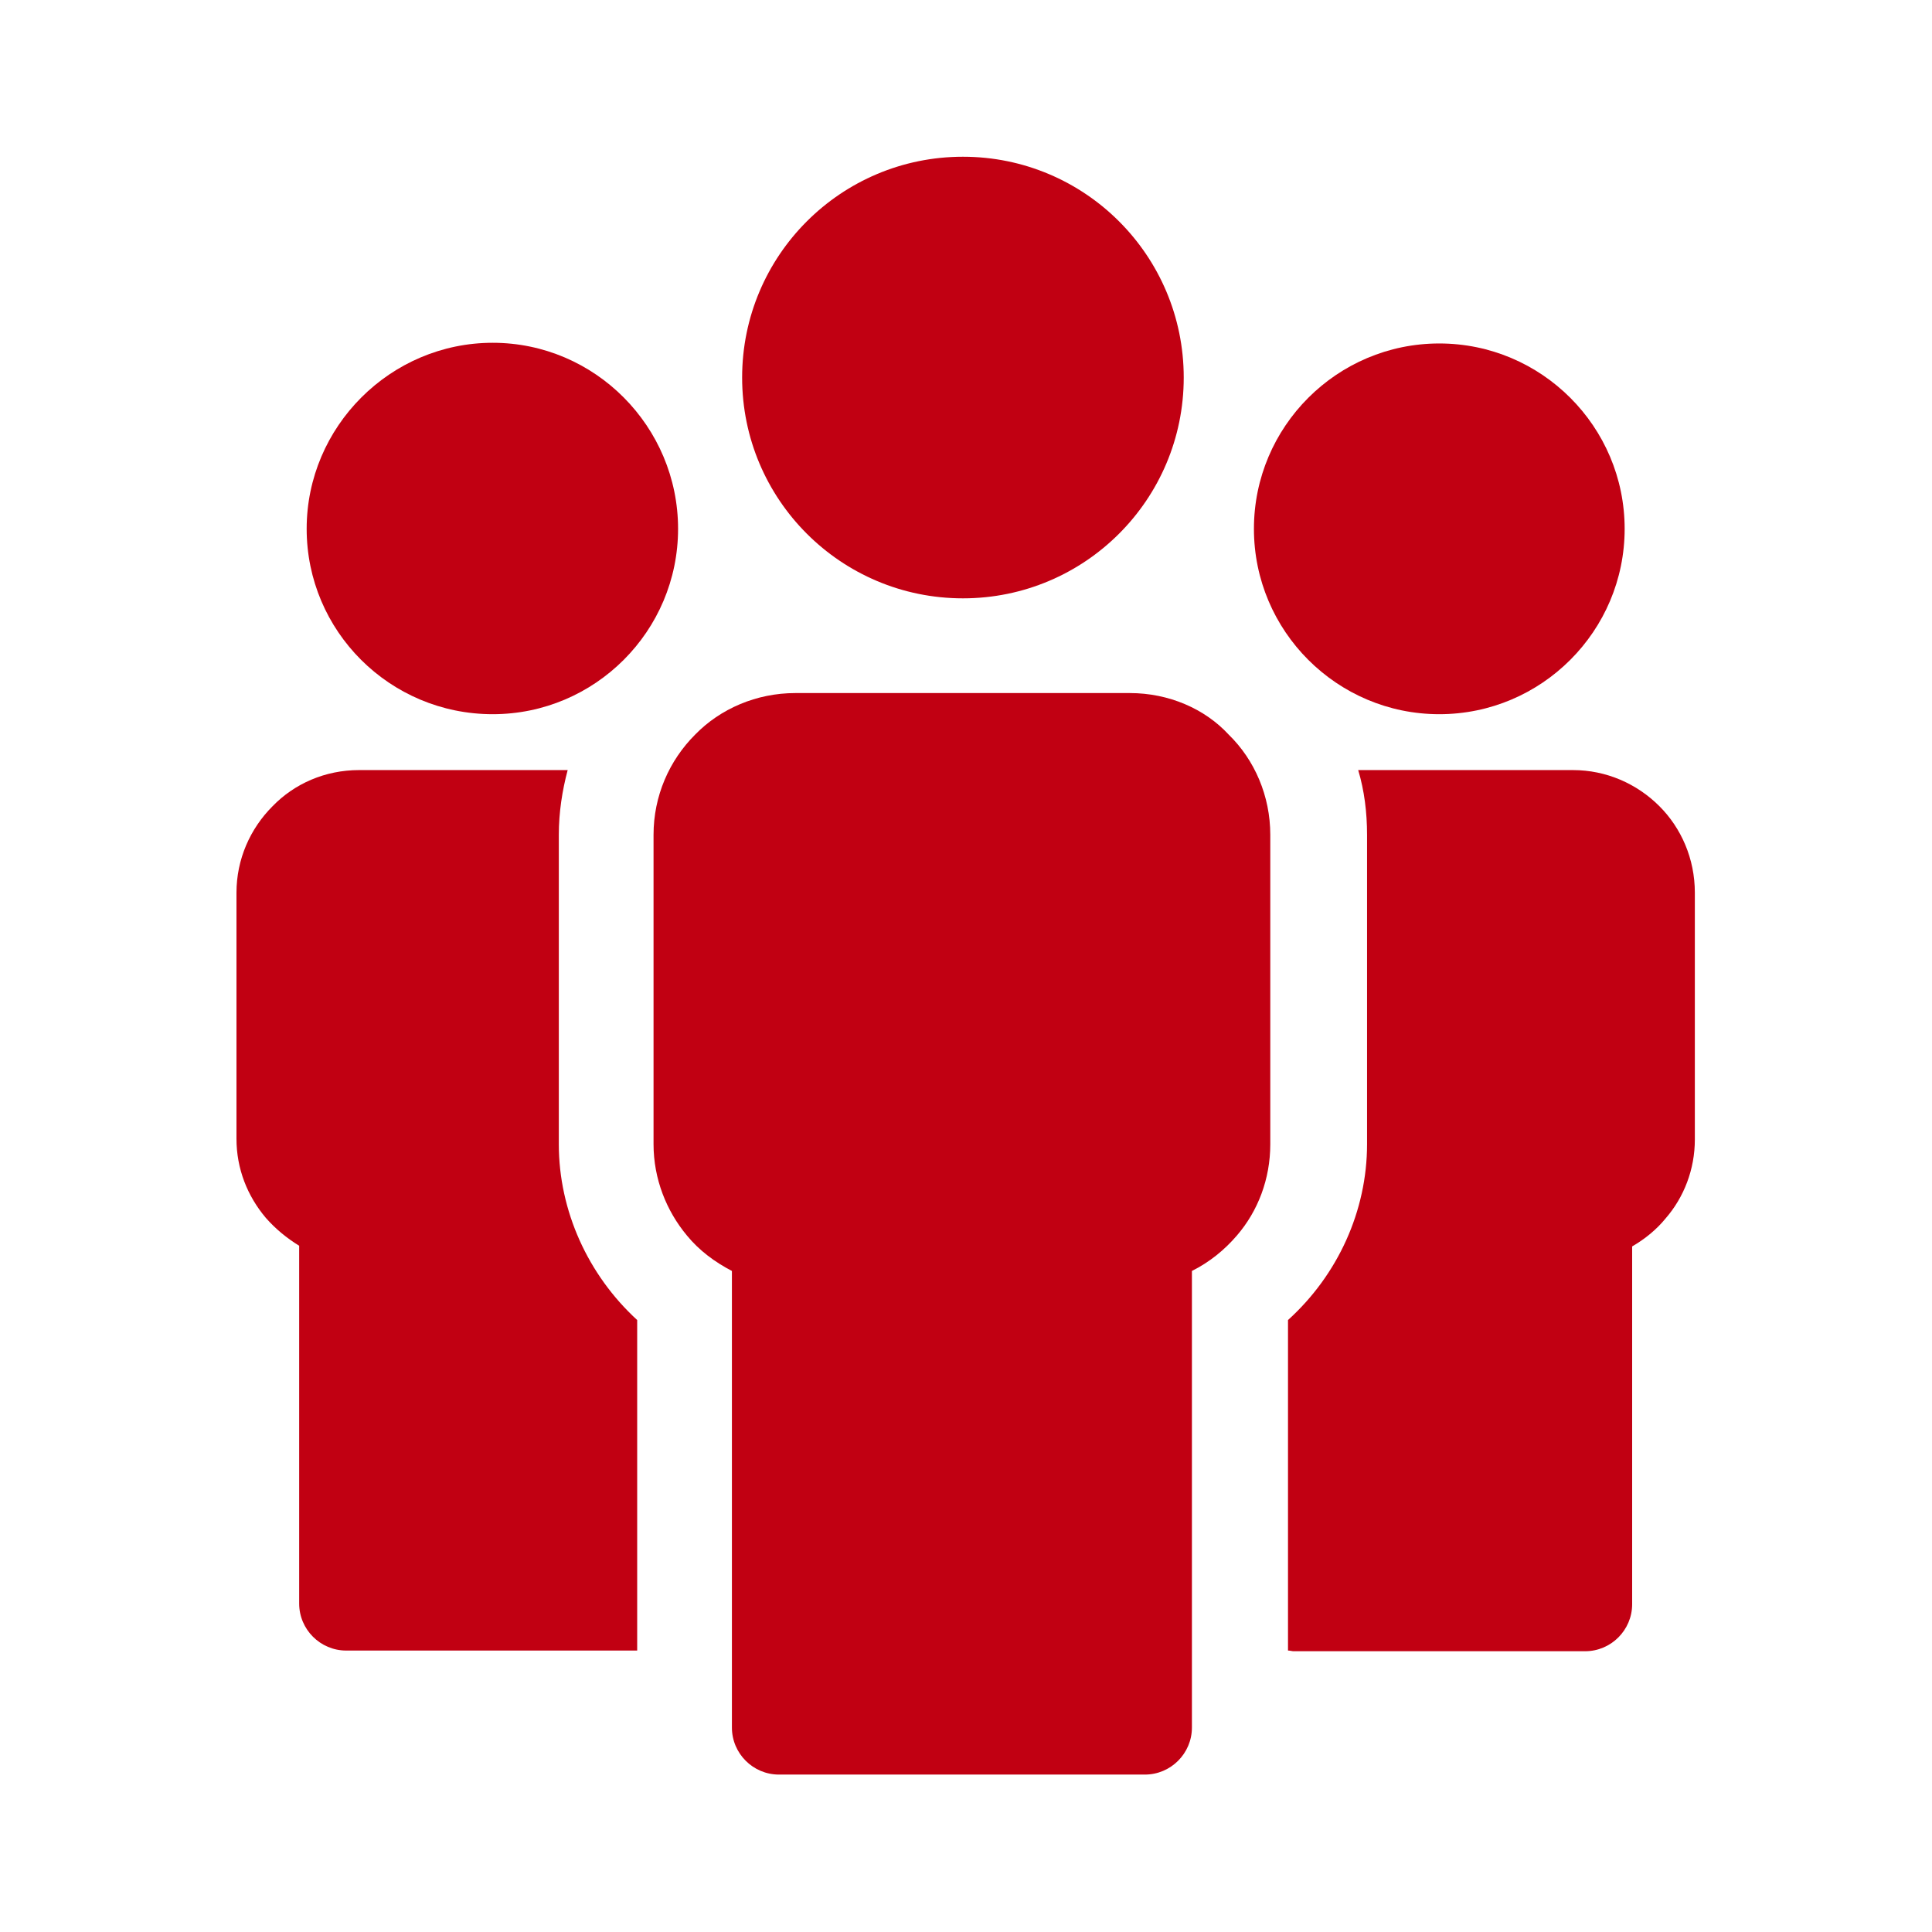
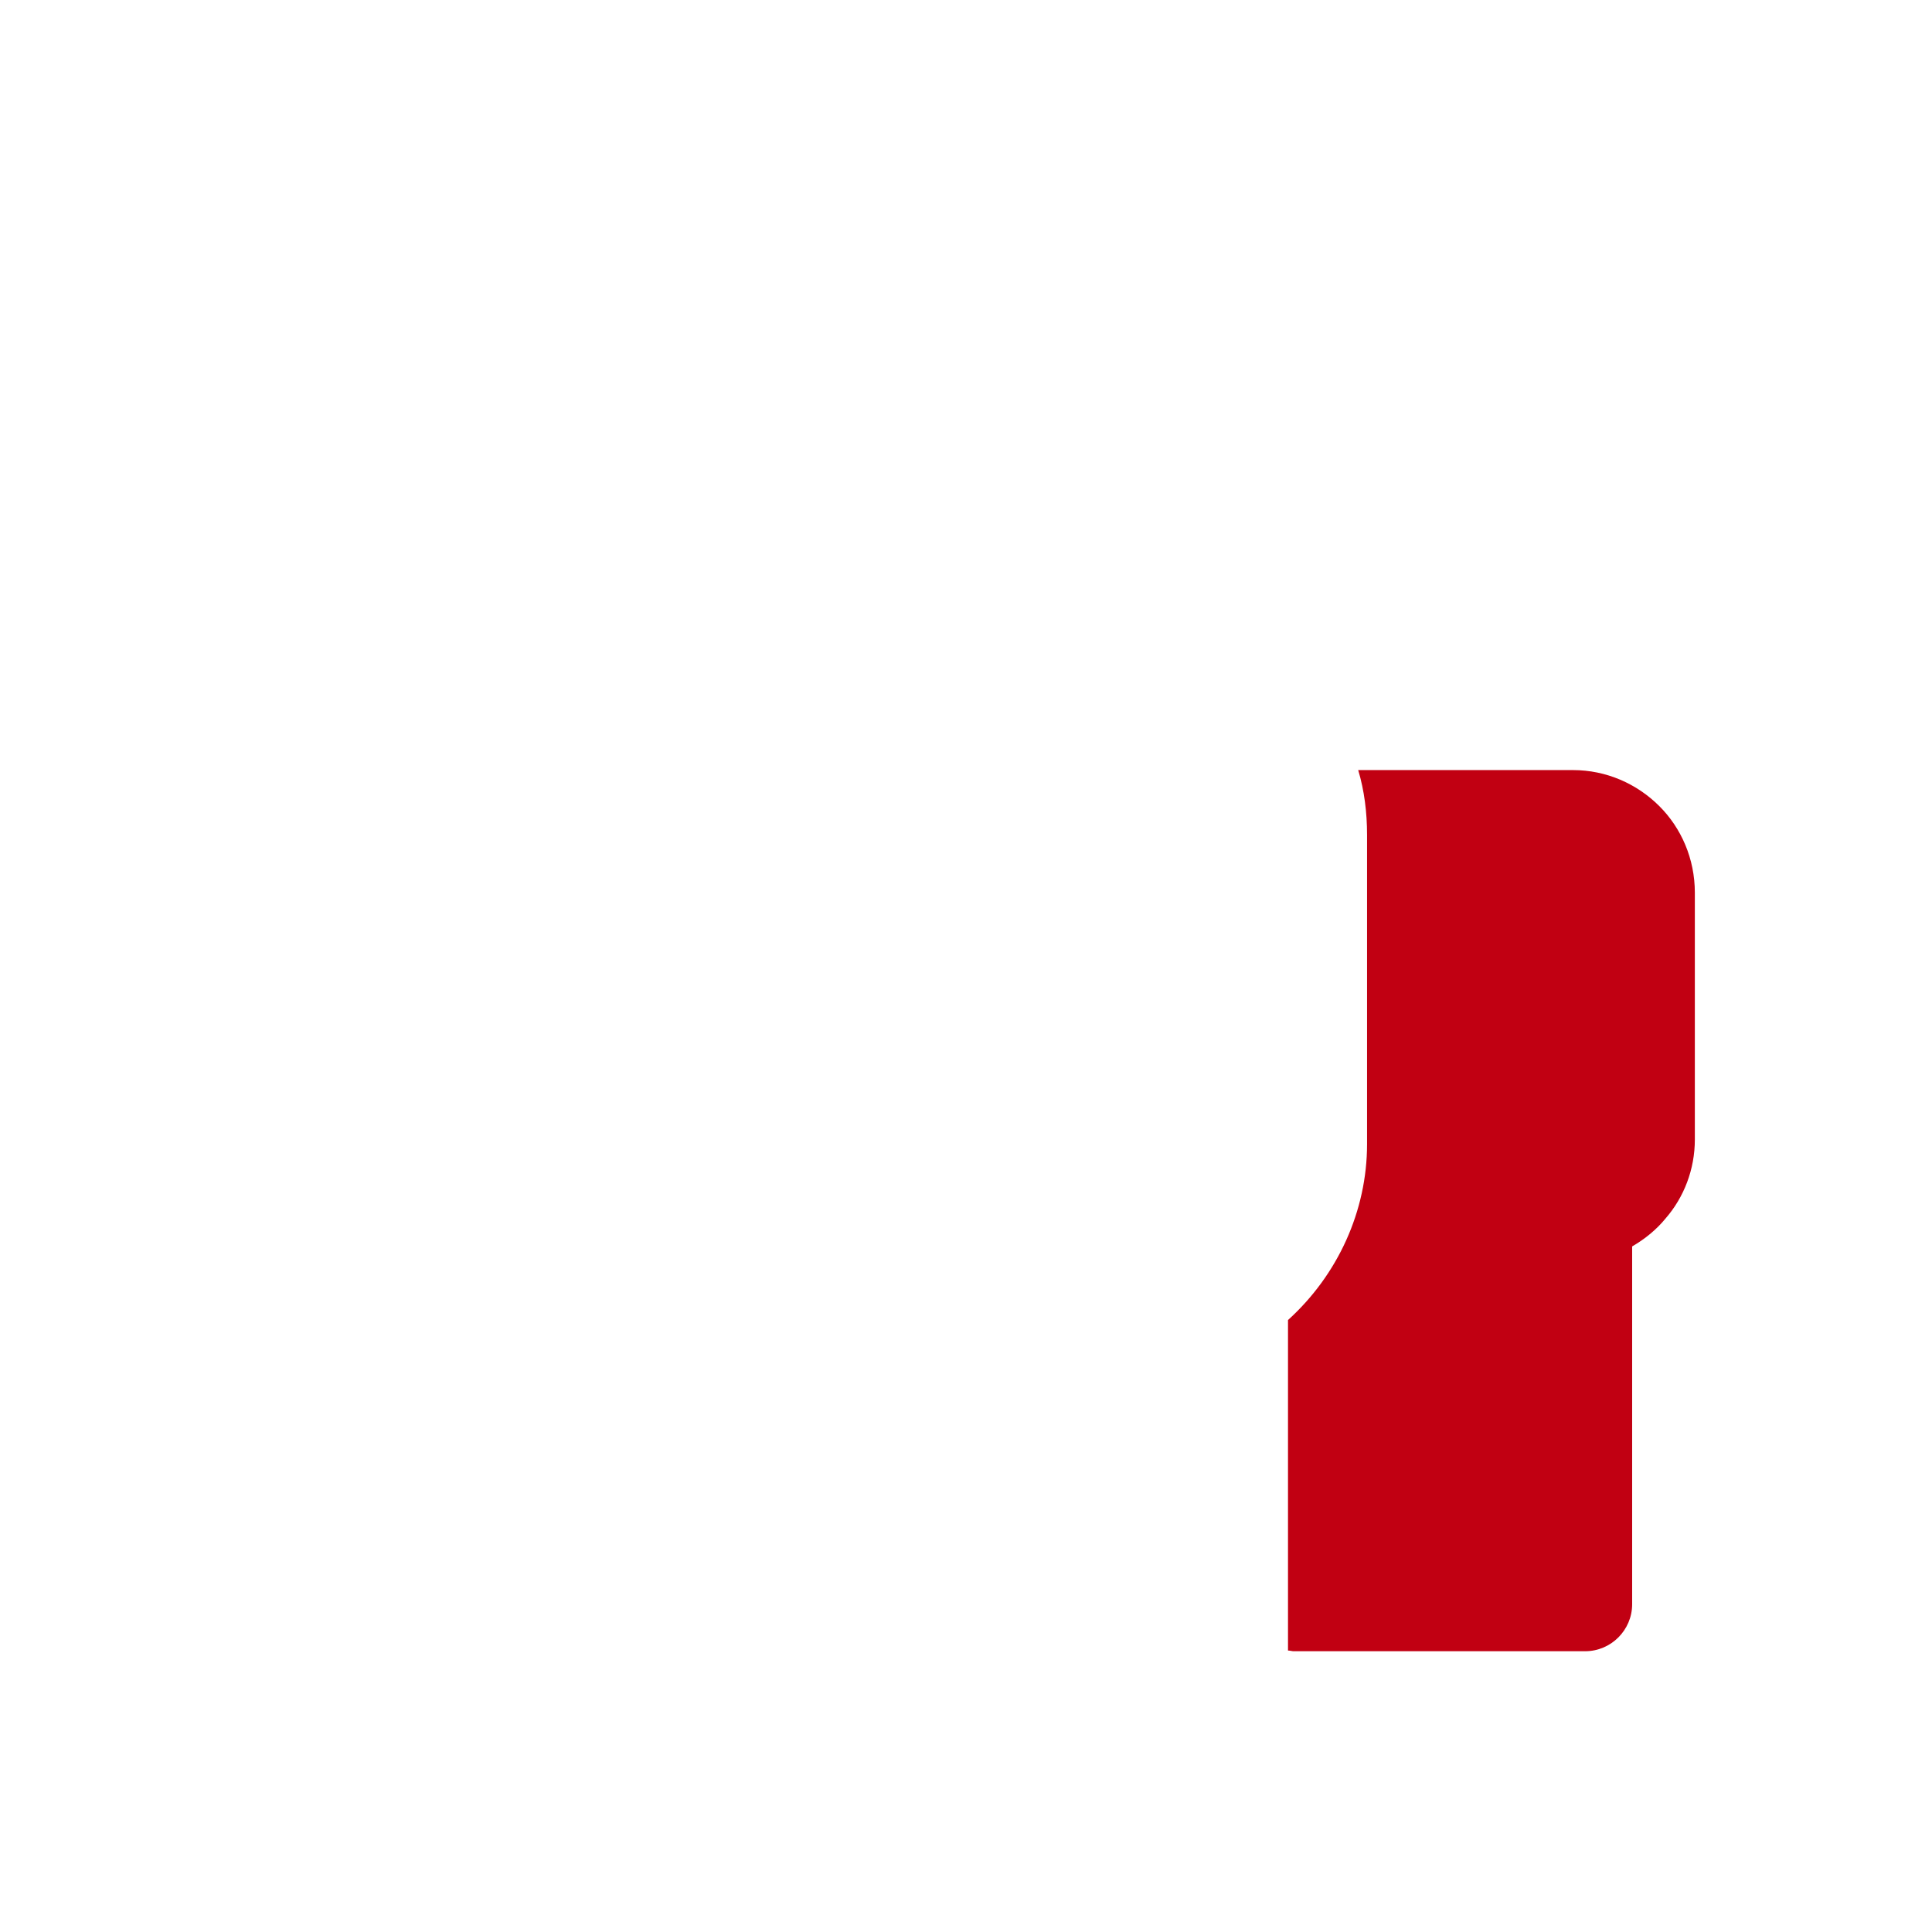
<svg xmlns="http://www.w3.org/2000/svg" version="1.1" id="Ebene_2" x="0px" y="0px" viewBox="0 0 283.5 283.5" style="enable-background:new 0 0 283.5 283.5;" xml:space="preserve">
  <style type="text/css">
	.st0{fill:#C10012;}
</style>
-   <path class="st0" d="M82,167.9v-45.4c0-3.3,0.5-6.5,1.3-9.5H52.7c-5,0-9.5,2-12.7,5.3c-3.3,3.3-5.3,7.8-5.3,12.7v36.1  c0,4.4,1.6,8.4,4.3,11.6c1.4,1.6,3.1,3,4.9,4.1v52.5c0,3.8,3.1,6.9,6.9,6.9h42.7v-48.5C86.3,187.1,82,177.7,82,167.9z" />
-   <path class="st0" d="M72.3,104.8c15,0,27.2-12.2,27.2-27.2S87.3,50.3,72.3,50.3S45,62.6,45,77.6S57.2,104.8,72.3,104.8z" />
-   <path class="st0" d="M165.8,101.7h-49.1c-5.7,0-11,2.3-14.7,6.1c-3.8,3.8-6.1,9-6.1,14.7v45.4c0,5.1,1.9,9.8,4.9,13.4  c1.8,2.2,4.1,3.9,6.6,5.2v67c0,3.8,3.1,6.9,6.9,6.9h53.7c3.8,0,6.9-3.1,6.9-6.9v-67c2.6-1.3,4.8-3.1,6.6-5.2  c3.1-3.6,4.9-8.3,4.9-13.4v-45.4c0-5.7-2.3-11-6.1-14.7C176.8,104,171.5,101.7,165.8,101.7z" />
-   <path class="st0" d="M141.3,87.8c17.9,0,32.4-14.5,32.4-32.4s-14.5-32.4-32.4-32.4s-32.4,14.5-32.4,32.4S123.4,87.8,141.3,87.8z" />
  <path class="st0" d="M243.5,118.3c-3.3-3.3-7.8-5.3-12.7-5.3h-31.5c0.9,3,1.3,6.2,1.3,9.5v45.4c0,9.8-4.3,19.2-11.6,25.8v48.5  c0.3,0,0.6,0.1,0.8,0.1h42.8c3.8,0,6.9-3.1,6.9-6.9v-52.5c1.9-1.1,3.6-2.5,4.9-4.1c2.7-3.1,4.3-7.2,4.3-11.6V131  C248.7,126,246.7,121.5,243.5,118.3z" />
-   <path class="st0" d="M211.2,104.8c15,0,27.2-12.2,27.2-27.2s-12.2-27.2-27.2-27.2c-15,0-27.2,12.2-27.2,27.2  S196.2,104.8,211.2,104.8z" />
</svg>